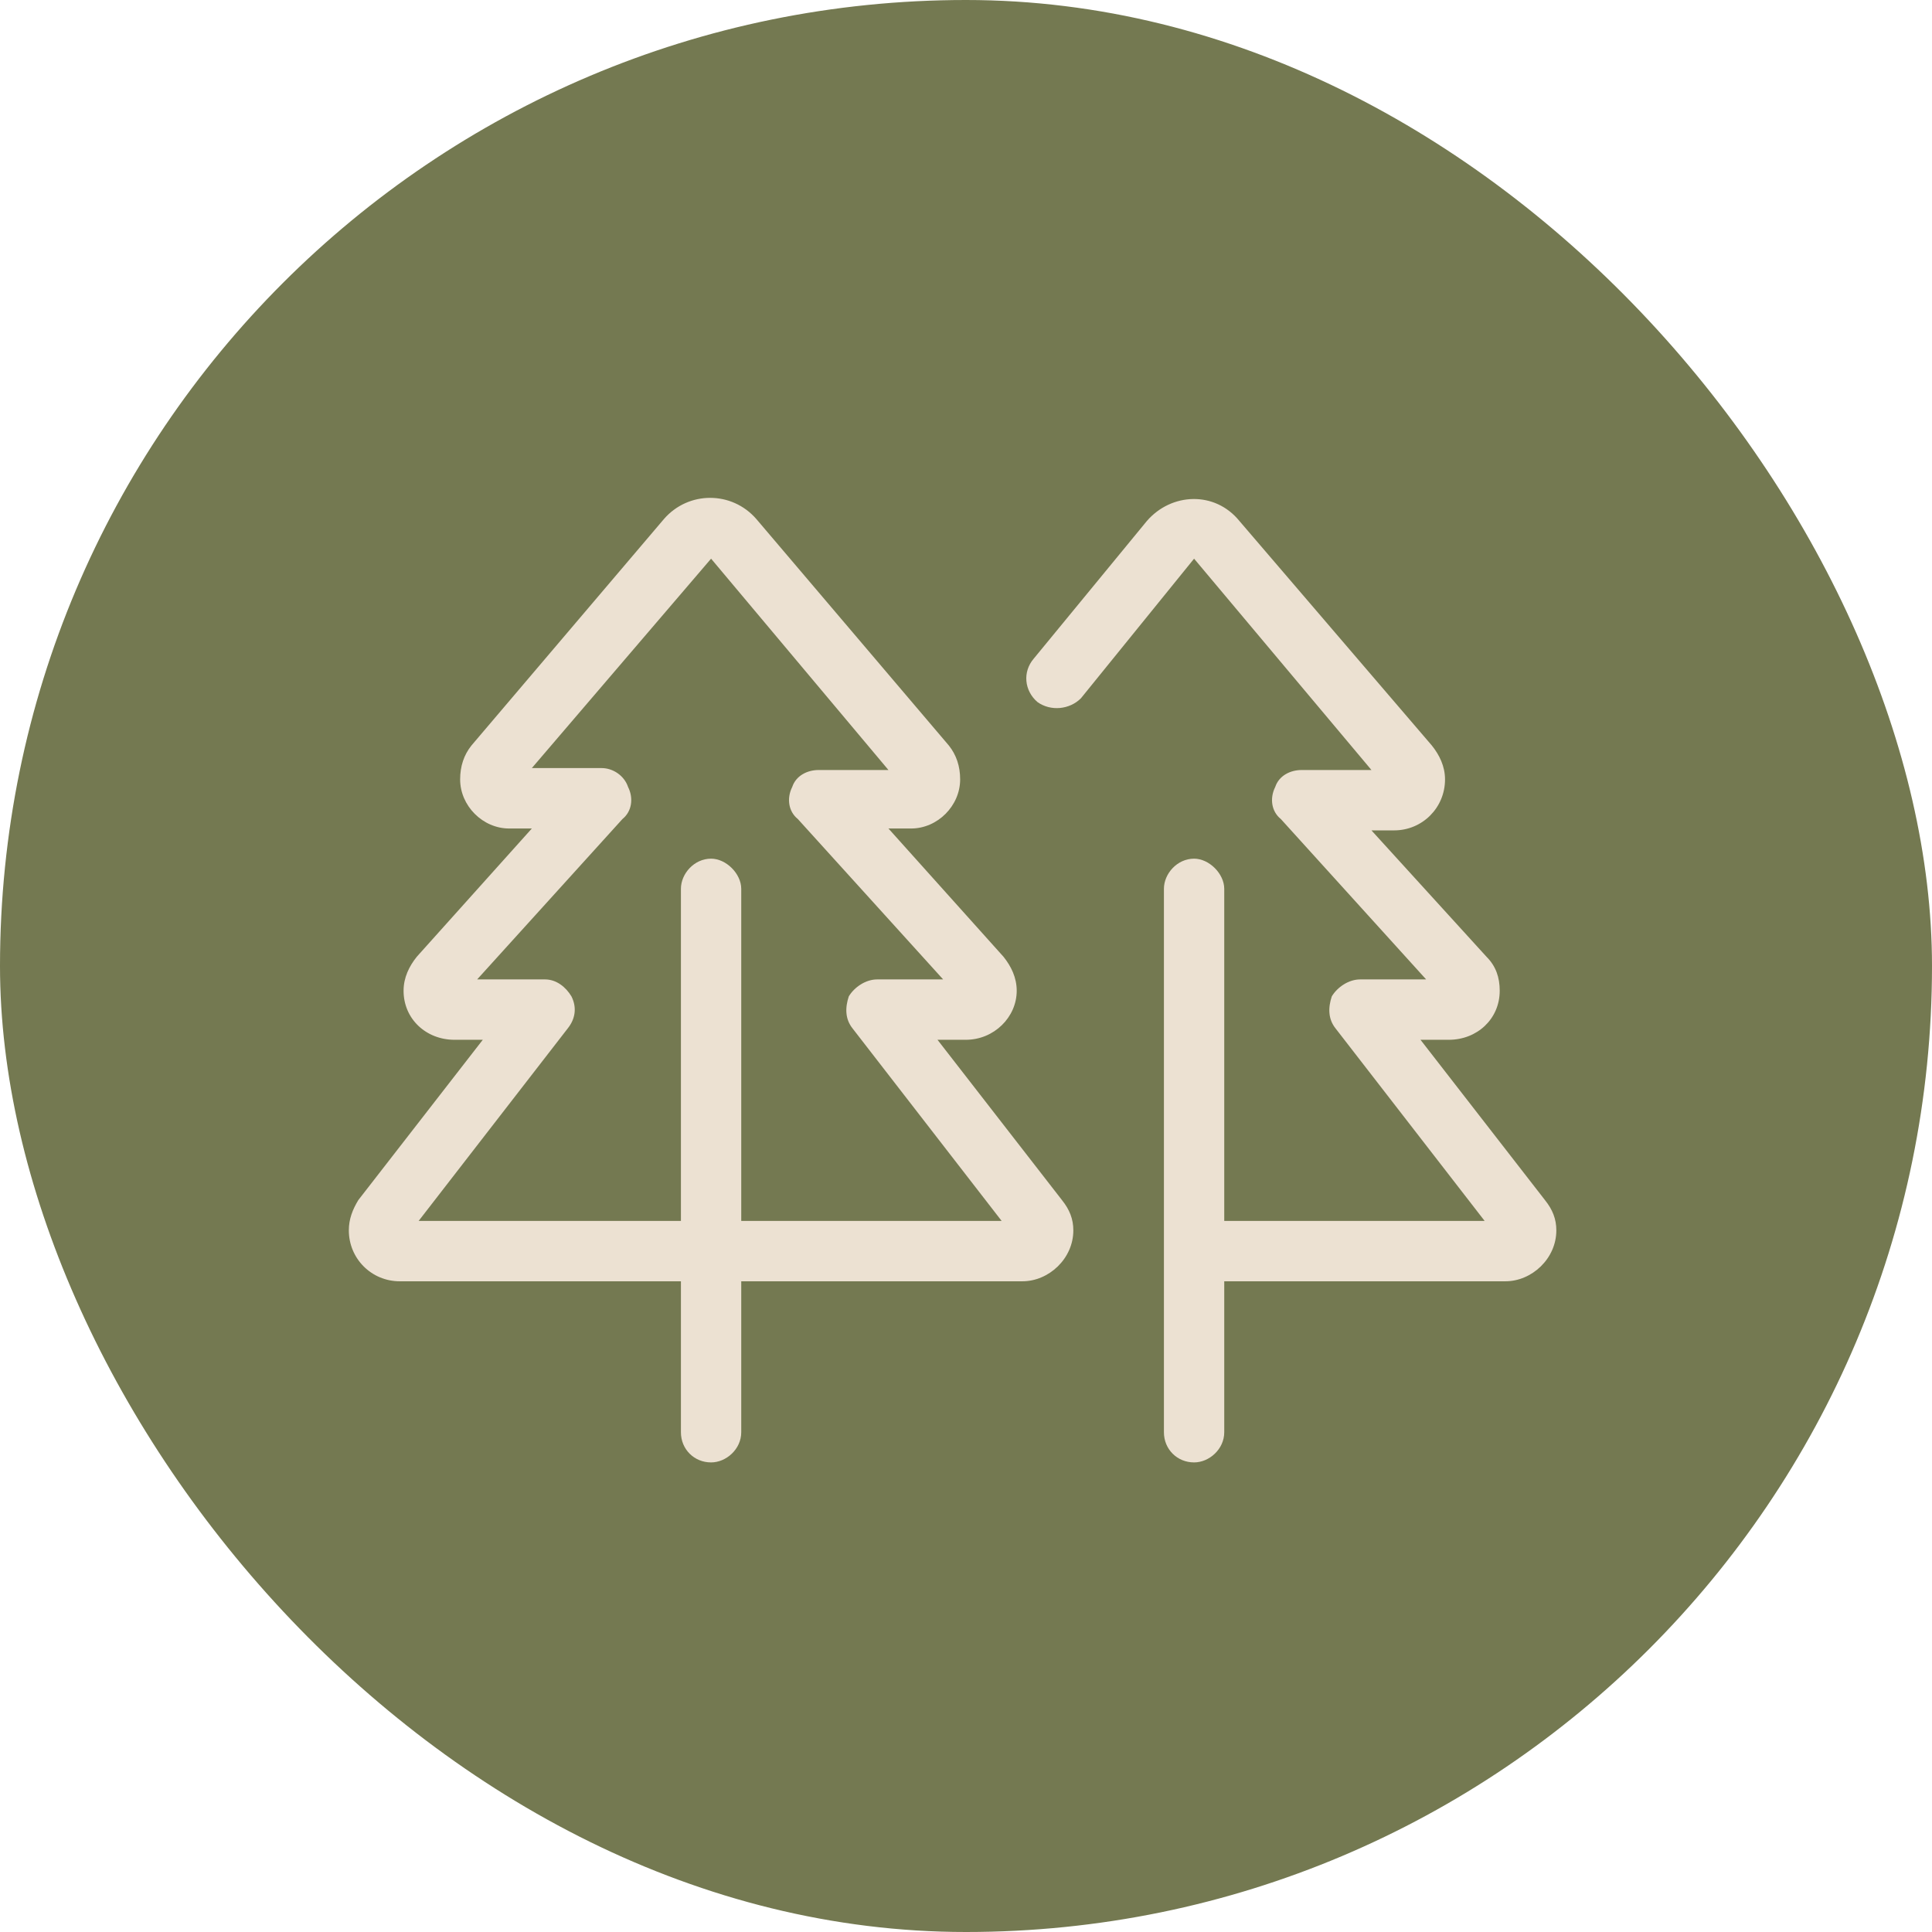
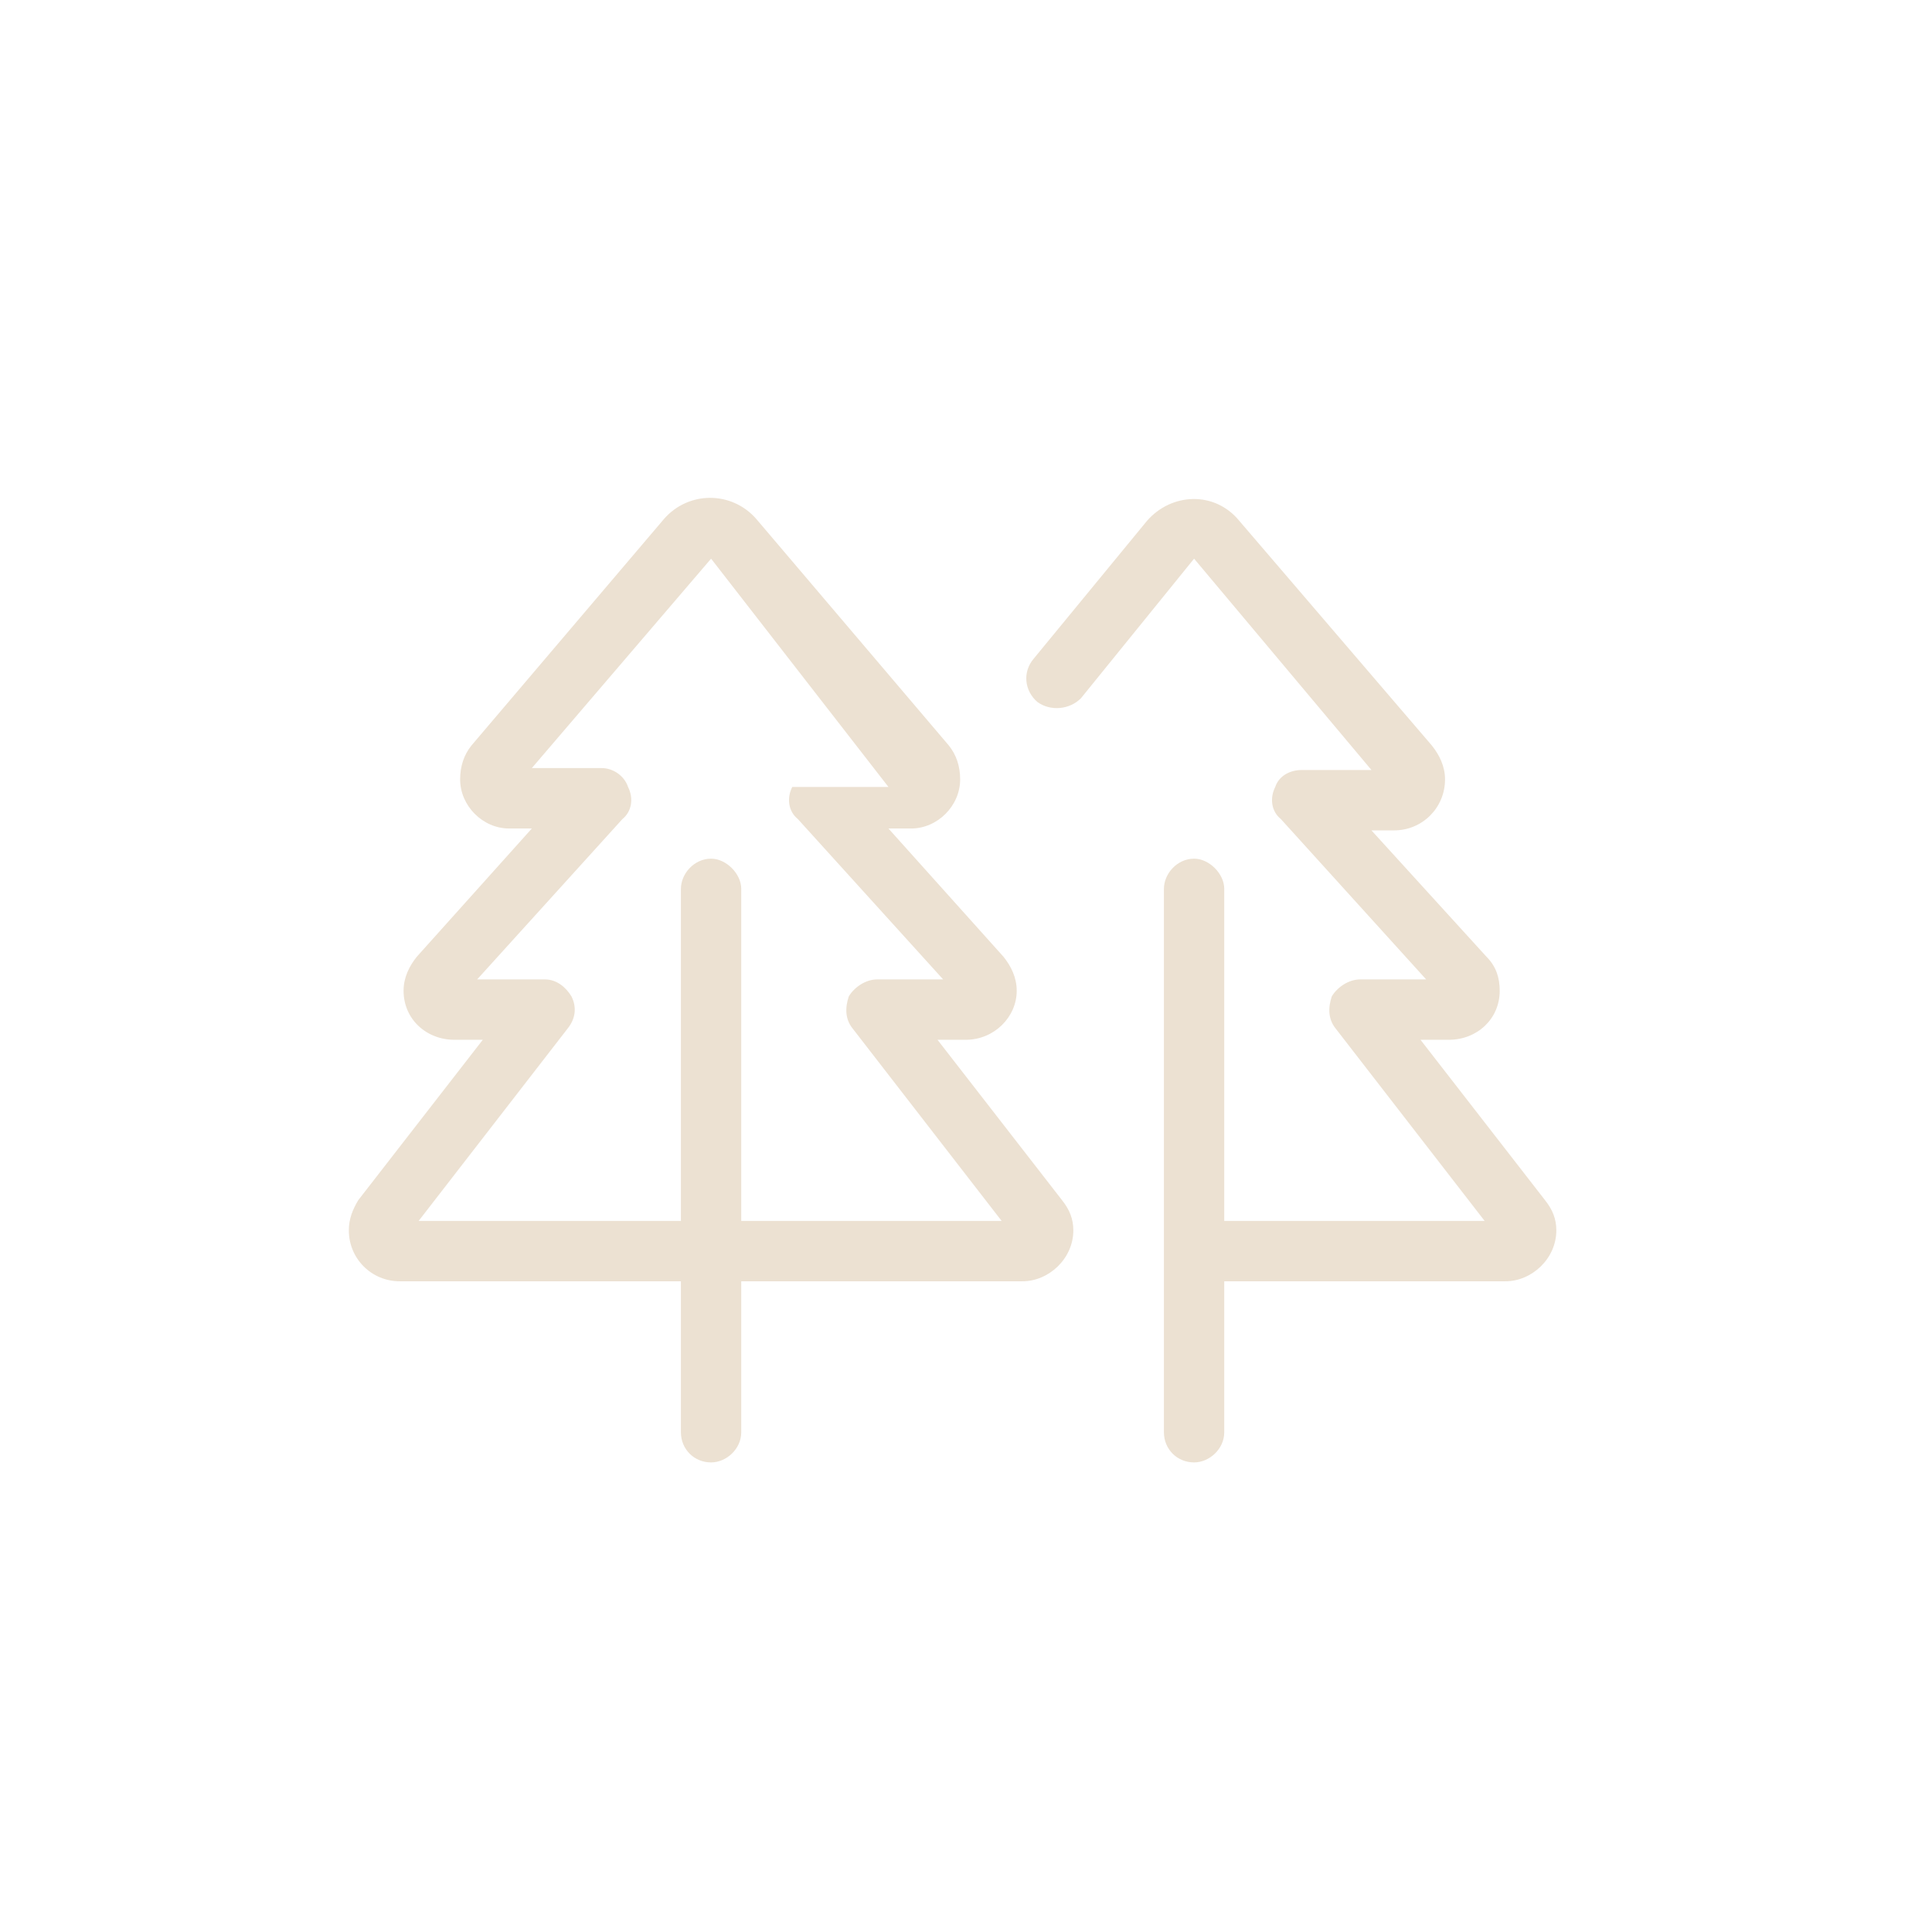
<svg xmlns="http://www.w3.org/2000/svg" width="36" height="36" viewBox="0 0 36 36" fill="none">
-   <rect width="36" height="36" rx="18" fill="#747951" />
-   <path d="M12.371 9.672C12.828 9.145 13.637 9.145 14.094 9.672L17.68 13.891C17.82 14.066 17.891 14.277 17.891 14.523C17.891 15.016 17.469 15.438 16.977 15.438H16.555L18.699 17.828C18.84 18.004 18.945 18.215 18.945 18.461C18.945 18.953 18.523 19.375 17.996 19.375H17.469L19.789 22.363C19.93 22.539 20 22.715 20 22.926C20 23.453 19.543 23.875 19.051 23.875H14.762H13.812V26.688C13.812 27.004 13.531 27.25 13.25 27.25C12.934 27.25 12.688 27.004 12.688 26.688V23.875H11.703H7.449C6.922 23.875 6.5 23.453 6.5 22.926C6.5 22.715 6.57 22.539 6.676 22.363L8.996 19.375H8.469C7.941 19.375 7.52 18.988 7.52 18.461C7.52 18.215 7.625 18.004 7.766 17.828L9.91 15.438H9.488C8.996 15.438 8.574 15.016 8.574 14.523C8.574 14.277 8.645 14.066 8.785 13.891L12.371 9.672ZM14.762 22.75H18.664L15.887 19.164C15.746 18.988 15.746 18.777 15.816 18.566C15.922 18.391 16.133 18.25 16.344 18.25H17.574L14.867 15.262C14.691 15.121 14.656 14.875 14.762 14.664C14.832 14.453 15.043 14.348 15.254 14.348H16.555L13.25 10.41L9.91 14.312H11.211C11.422 14.312 11.633 14.453 11.703 14.664C11.809 14.875 11.773 15.121 11.598 15.262L8.891 18.25H10.156C10.367 18.25 10.543 18.391 10.648 18.566C10.754 18.777 10.719 18.988 10.578 19.164L7.801 22.75H11.703H12.688V16.562C12.688 16.281 12.934 16 13.25 16C13.531 16 13.812 16.281 13.812 16.562V22.75H14.762ZM21.371 9.707C21.828 9.18 22.637 9.145 23.094 9.707L26.68 13.891C26.82 14.066 26.926 14.277 26.926 14.523C26.926 15.051 26.504 15.473 25.977 15.473H25.555L27.699 17.828C27.875 18.004 27.945 18.215 27.945 18.461C27.945 18.988 27.523 19.375 26.996 19.375H26.469L28.789 22.363C28.93 22.539 29 22.715 29 22.926C29 23.453 28.543 23.875 28.051 23.875H22.812V26.688C22.812 27.004 22.531 27.25 22.25 27.25C21.934 27.25 21.688 27.004 21.688 26.688V23.312V16.562C21.688 16.281 21.934 16 22.25 16C22.531 16 22.812 16.281 22.812 16.562V22.75H27.664L24.887 19.164C24.746 18.988 24.746 18.777 24.816 18.566C24.922 18.391 25.133 18.25 25.344 18.25H26.574L23.867 15.262C23.691 15.121 23.656 14.875 23.762 14.664C23.832 14.453 24.043 14.348 24.254 14.348H25.555L22.25 10.41L20.141 13.012C19.93 13.223 19.578 13.258 19.332 13.082C19.086 12.871 19.051 12.52 19.262 12.273L21.371 9.707Z" fill="#ECE1D2" />
+   <path d="M12.371 9.672C12.828 9.145 13.637 9.145 14.094 9.672L17.68 13.891C17.82 14.066 17.891 14.277 17.891 14.523C17.891 15.016 17.469 15.438 16.977 15.438H16.555L18.699 17.828C18.84 18.004 18.945 18.215 18.945 18.461C18.945 18.953 18.523 19.375 17.996 19.375H17.469L19.789 22.363C19.93 22.539 20 22.715 20 22.926C20 23.453 19.543 23.875 19.051 23.875H14.762H13.812V26.688C13.812 27.004 13.531 27.25 13.25 27.25C12.934 27.25 12.688 27.004 12.688 26.688V23.875H11.703H7.449C6.922 23.875 6.5 23.453 6.5 22.926C6.5 22.715 6.57 22.539 6.676 22.363L8.996 19.375H8.469C7.941 19.375 7.52 18.988 7.52 18.461C7.52 18.215 7.625 18.004 7.766 17.828L9.91 15.438H9.488C8.996 15.438 8.574 15.016 8.574 14.523C8.574 14.277 8.645 14.066 8.785 13.891L12.371 9.672ZM14.762 22.75H18.664L15.887 19.164C15.746 18.988 15.746 18.777 15.816 18.566C15.922 18.391 16.133 18.25 16.344 18.25H17.574L14.867 15.262C14.691 15.121 14.656 14.875 14.762 14.664H16.555L13.25 10.41L9.91 14.312H11.211C11.422 14.312 11.633 14.453 11.703 14.664C11.809 14.875 11.773 15.121 11.598 15.262L8.891 18.25H10.156C10.367 18.25 10.543 18.391 10.648 18.566C10.754 18.777 10.719 18.988 10.578 19.164L7.801 22.75H11.703H12.688V16.562C12.688 16.281 12.934 16 13.25 16C13.531 16 13.812 16.281 13.812 16.562V22.75H14.762ZM21.371 9.707C21.828 9.18 22.637 9.145 23.094 9.707L26.68 13.891C26.82 14.066 26.926 14.277 26.926 14.523C26.926 15.051 26.504 15.473 25.977 15.473H25.555L27.699 17.828C27.875 18.004 27.945 18.215 27.945 18.461C27.945 18.988 27.523 19.375 26.996 19.375H26.469L28.789 22.363C28.93 22.539 29 22.715 29 22.926C29 23.453 28.543 23.875 28.051 23.875H22.812V26.688C22.812 27.004 22.531 27.25 22.25 27.25C21.934 27.25 21.688 27.004 21.688 26.688V23.312V16.562C21.688 16.281 21.934 16 22.25 16C22.531 16 22.812 16.281 22.812 16.562V22.75H27.664L24.887 19.164C24.746 18.988 24.746 18.777 24.816 18.566C24.922 18.391 25.133 18.25 25.344 18.25H26.574L23.867 15.262C23.691 15.121 23.656 14.875 23.762 14.664C23.832 14.453 24.043 14.348 24.254 14.348H25.555L22.25 10.41L20.141 13.012C19.93 13.223 19.578 13.258 19.332 13.082C19.086 12.871 19.051 12.52 19.262 12.273L21.371 9.707Z" fill="#ECE1D2" />
</svg>